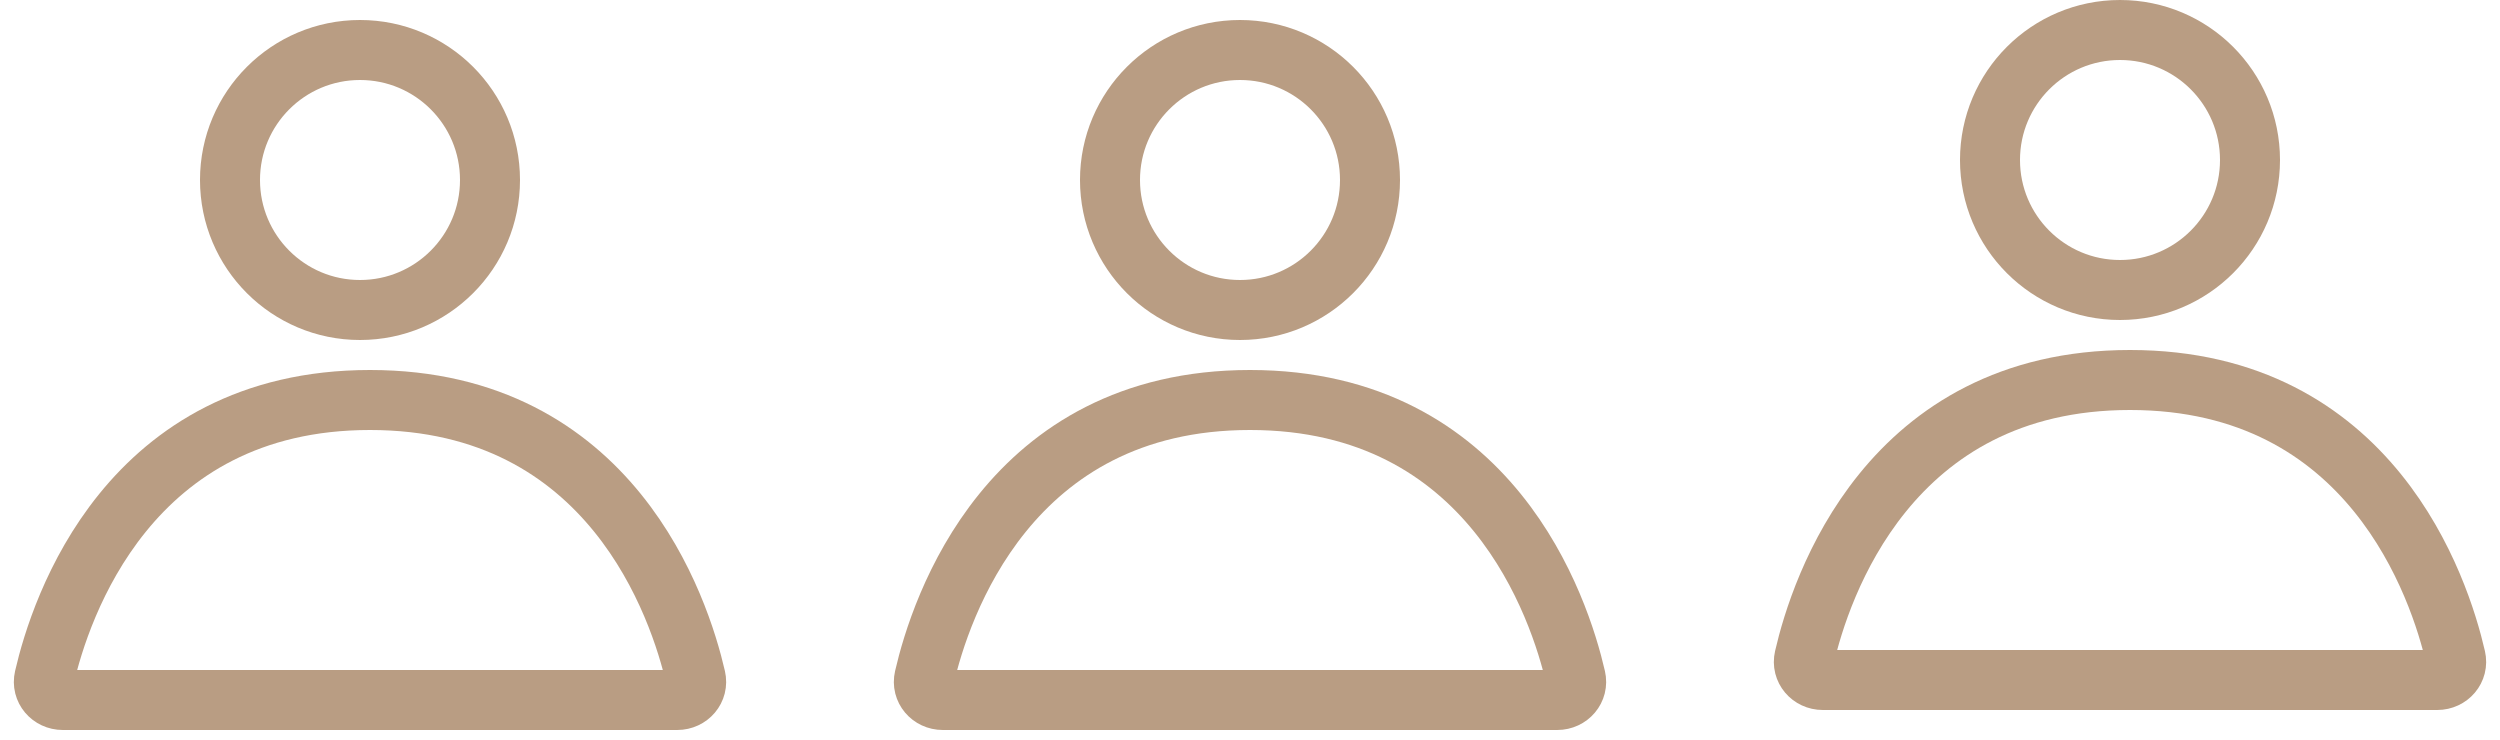
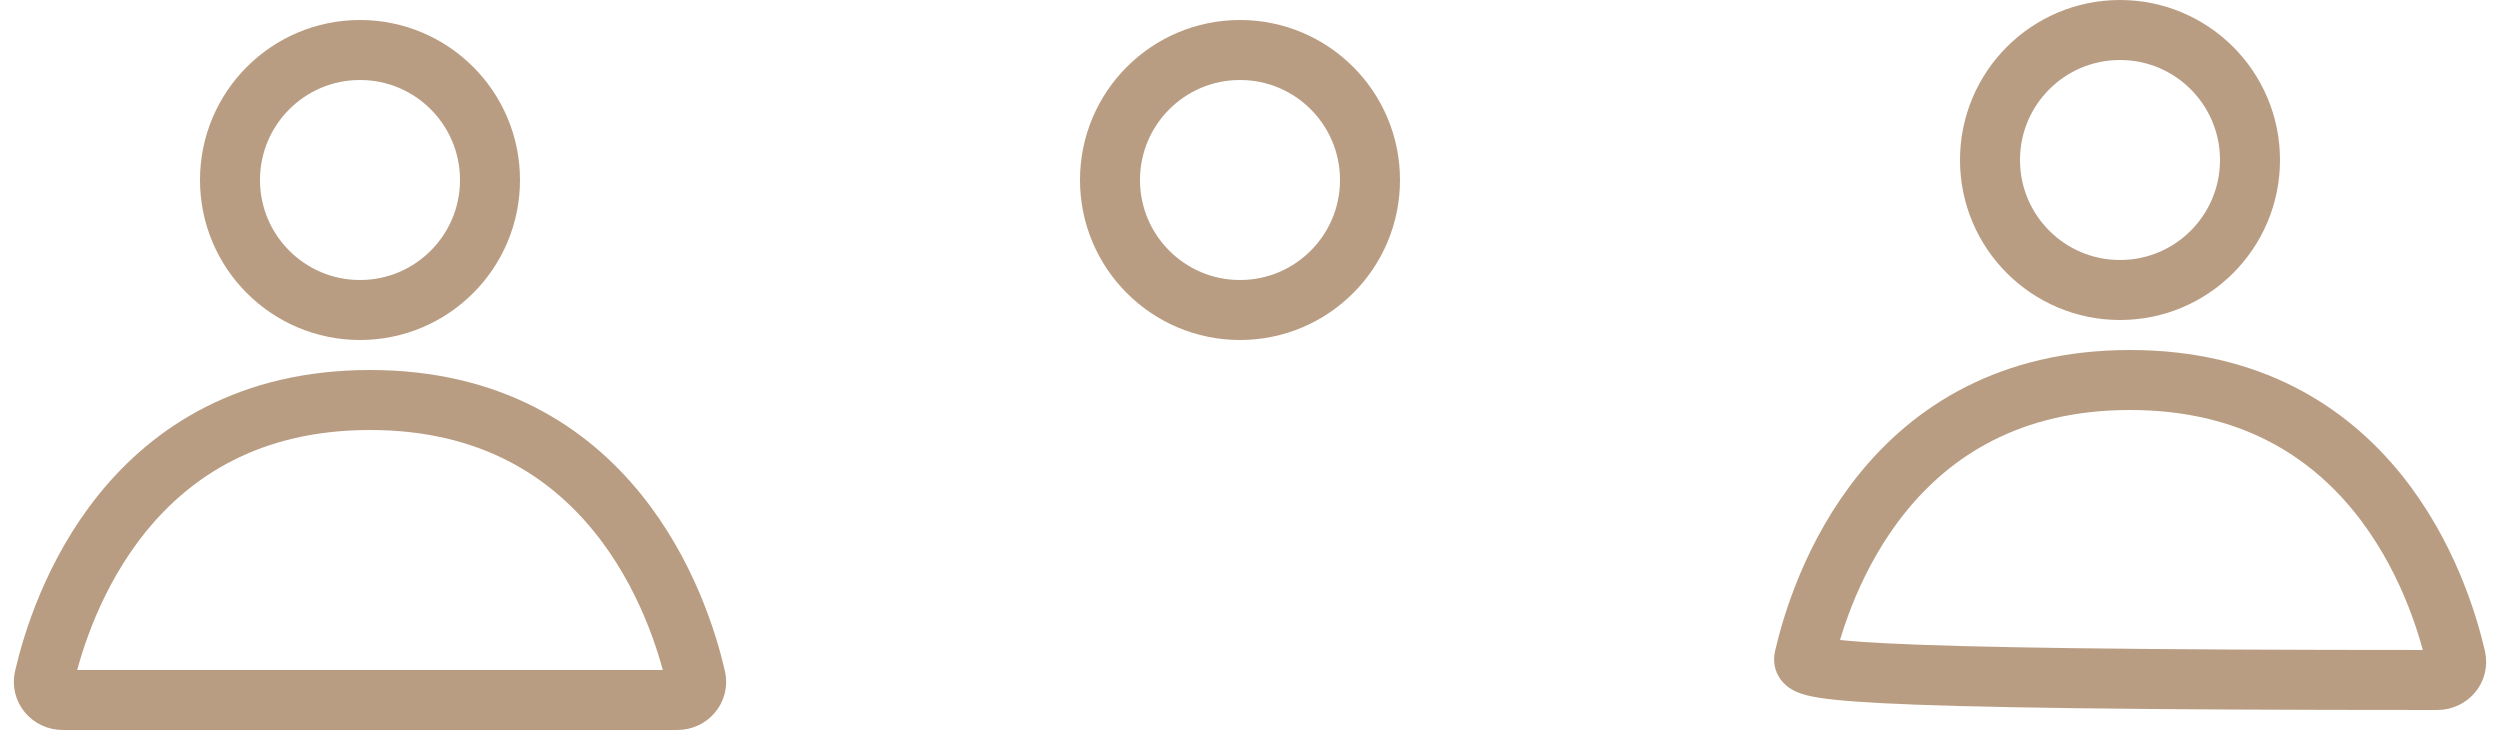
<svg xmlns="http://www.w3.org/2000/svg" width="125" height="37" viewBox="0 0 125 37" fill="none">
  <path d="M33.858 35H3.142C2.537 35 2.08 34.475 2.216 33.886C3.016 30.41 6.42 20 18.5 20C30.58 20 33.984 30.41 34.784 33.886C34.92 34.475 34.463 35 33.858 35Z" stroke="#B99D83" stroke-width="3" />
  <circle cx="18" cy="9" r="6.5" stroke="#B99D83" stroke-width="3" />
-   <path d="M77.858 35H47.142C46.537 35 46.08 34.475 46.216 33.886C47.016 30.41 50.42 20 62.5 20C74.58 20 77.984 30.41 78.784 33.886C78.92 34.475 78.463 35 77.858 35Z" stroke="#B99D83" stroke-width="3" />
  <circle cx="62" cy="9" r="6.5" stroke="#B99D83" stroke-width="3" />
-   <path d="M121.858 34H91.142C90.537 34 90.08 33.475 90.216 32.886C91.016 29.41 94.42 19 106.5 19C118.58 19 121.984 29.41 122.784 32.886C122.92 33.475 122.463 34 121.858 34Z" stroke="#B99D83" stroke-width="3" />
+   <path d="M121.858 34C90.537 34 90.08 33.475 90.216 32.886C91.016 29.41 94.42 19 106.5 19C118.58 19 121.984 29.41 122.784 32.886C122.92 33.475 122.463 34 121.858 34Z" stroke="#B99D83" stroke-width="3" />
  <circle cx="106" cy="8" r="6.5" stroke="#B99D83" stroke-width="3" />
</svg>